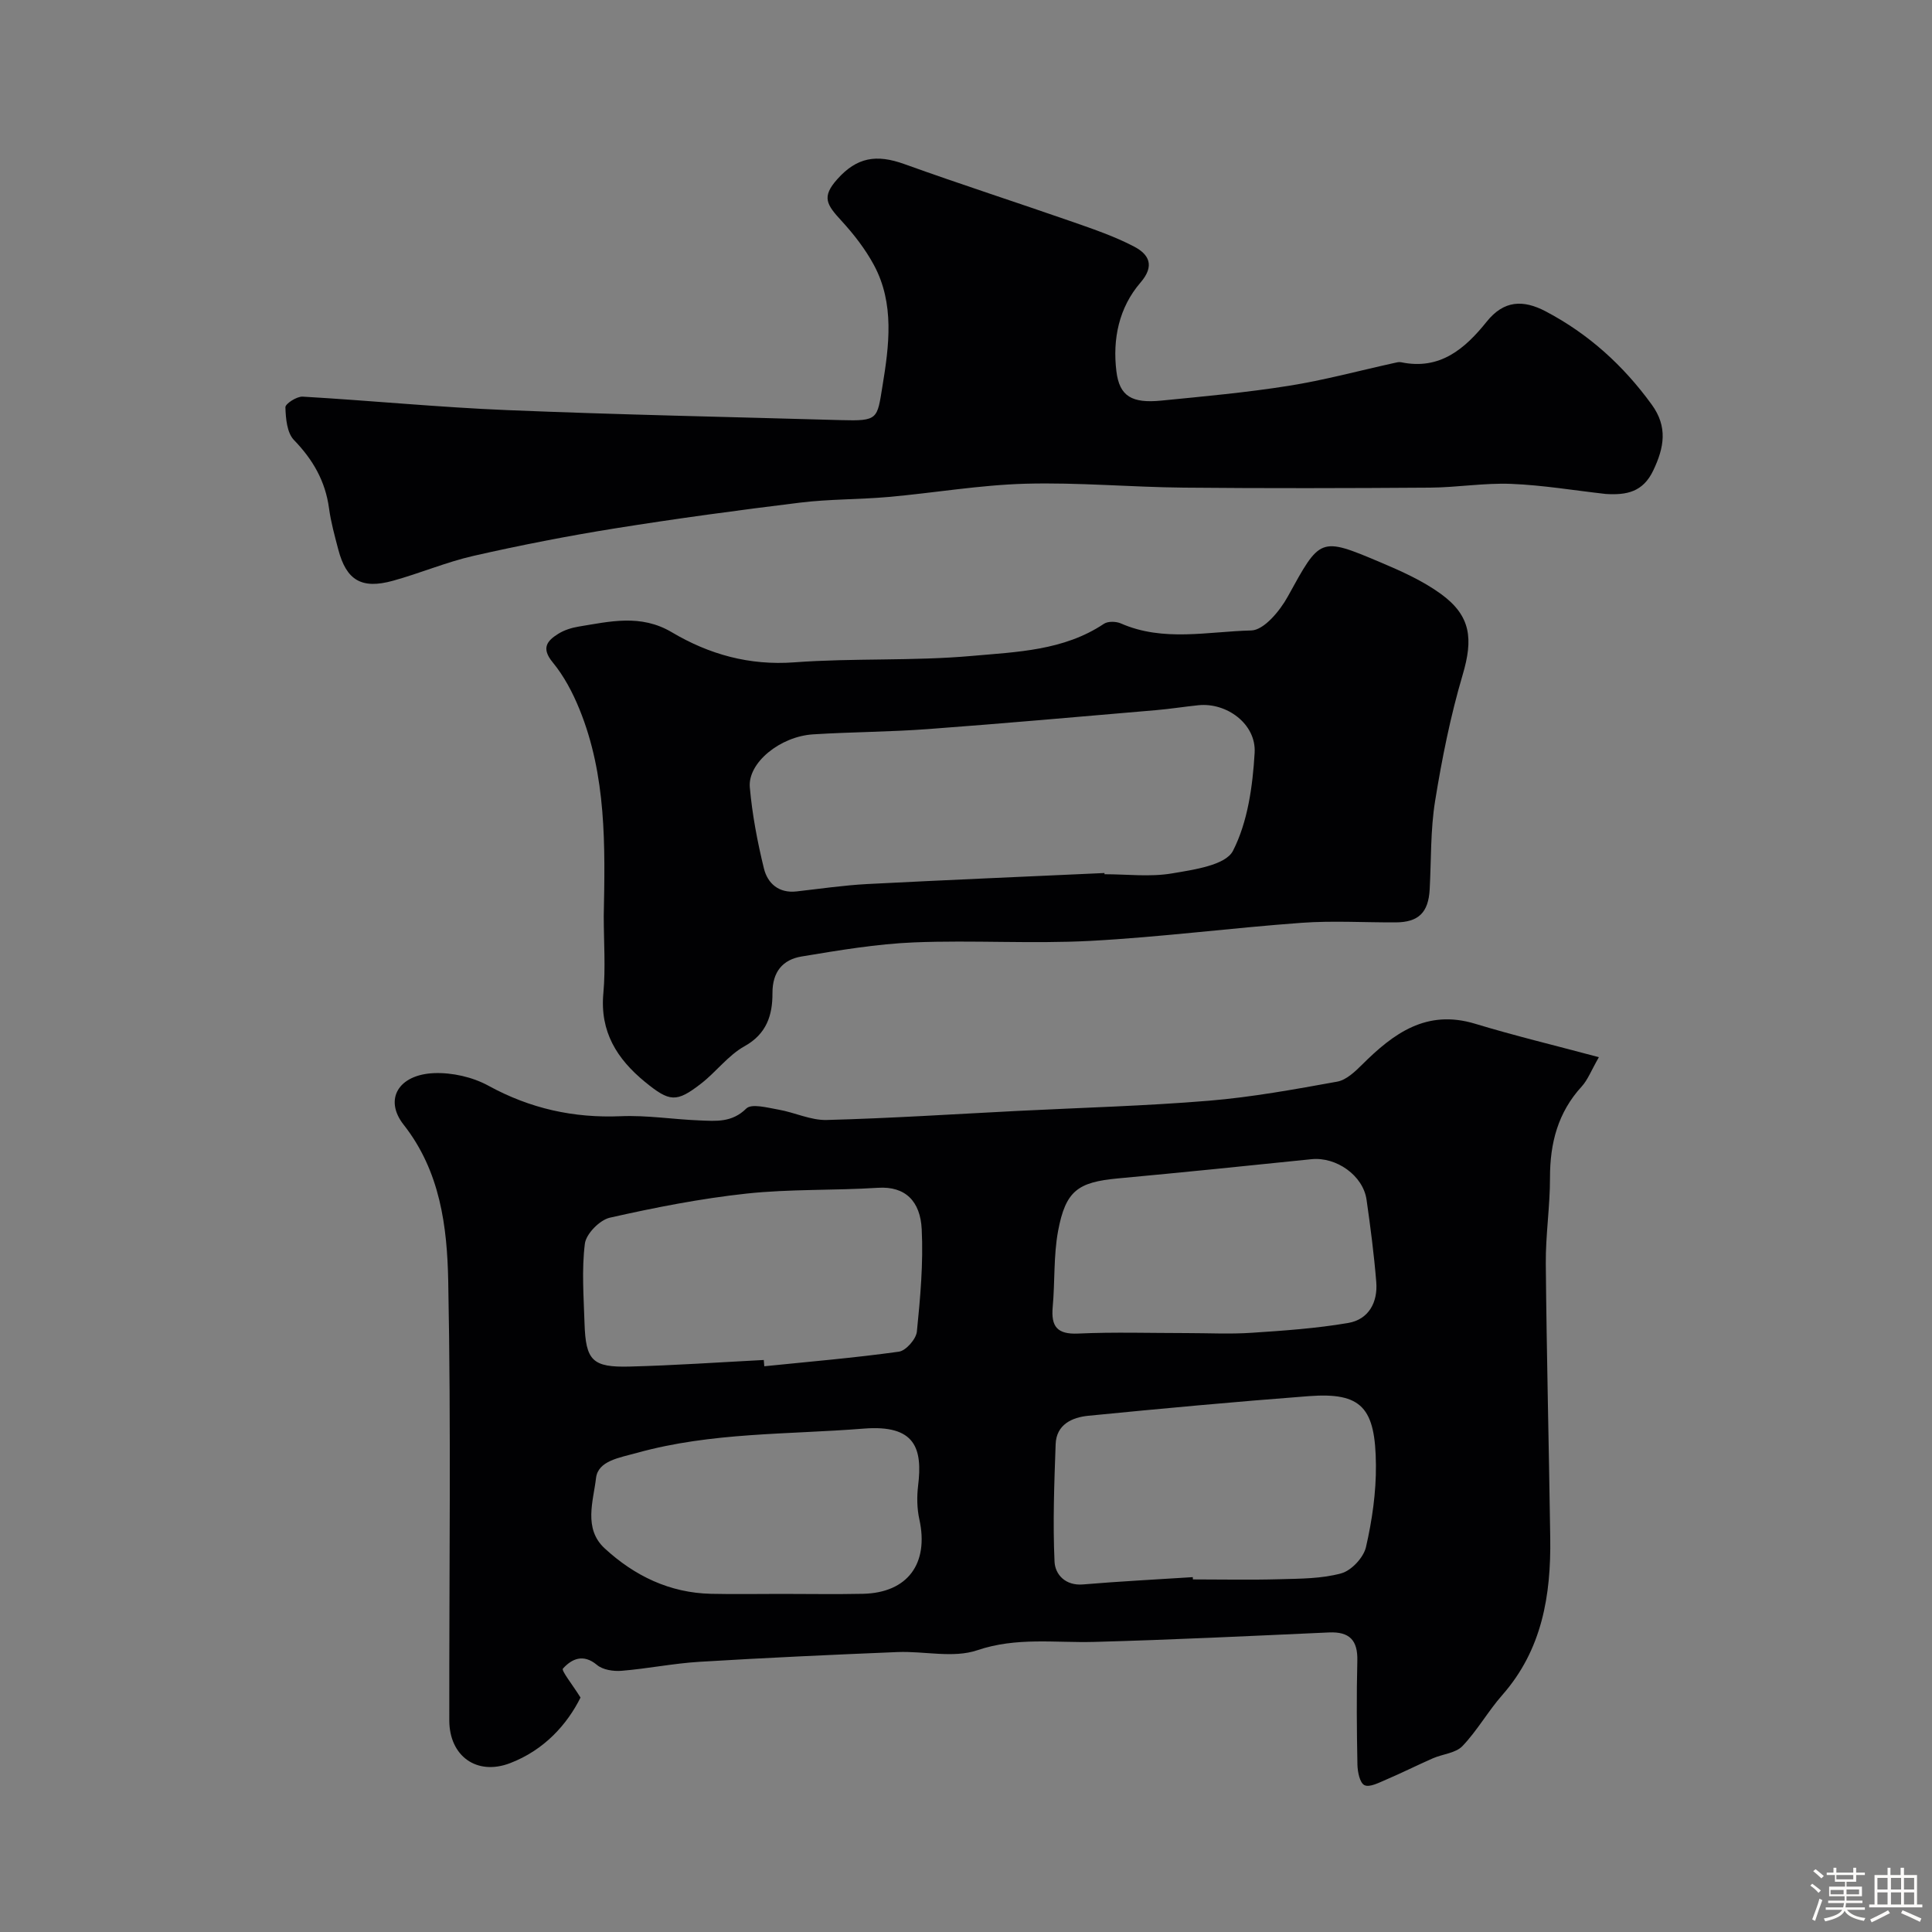
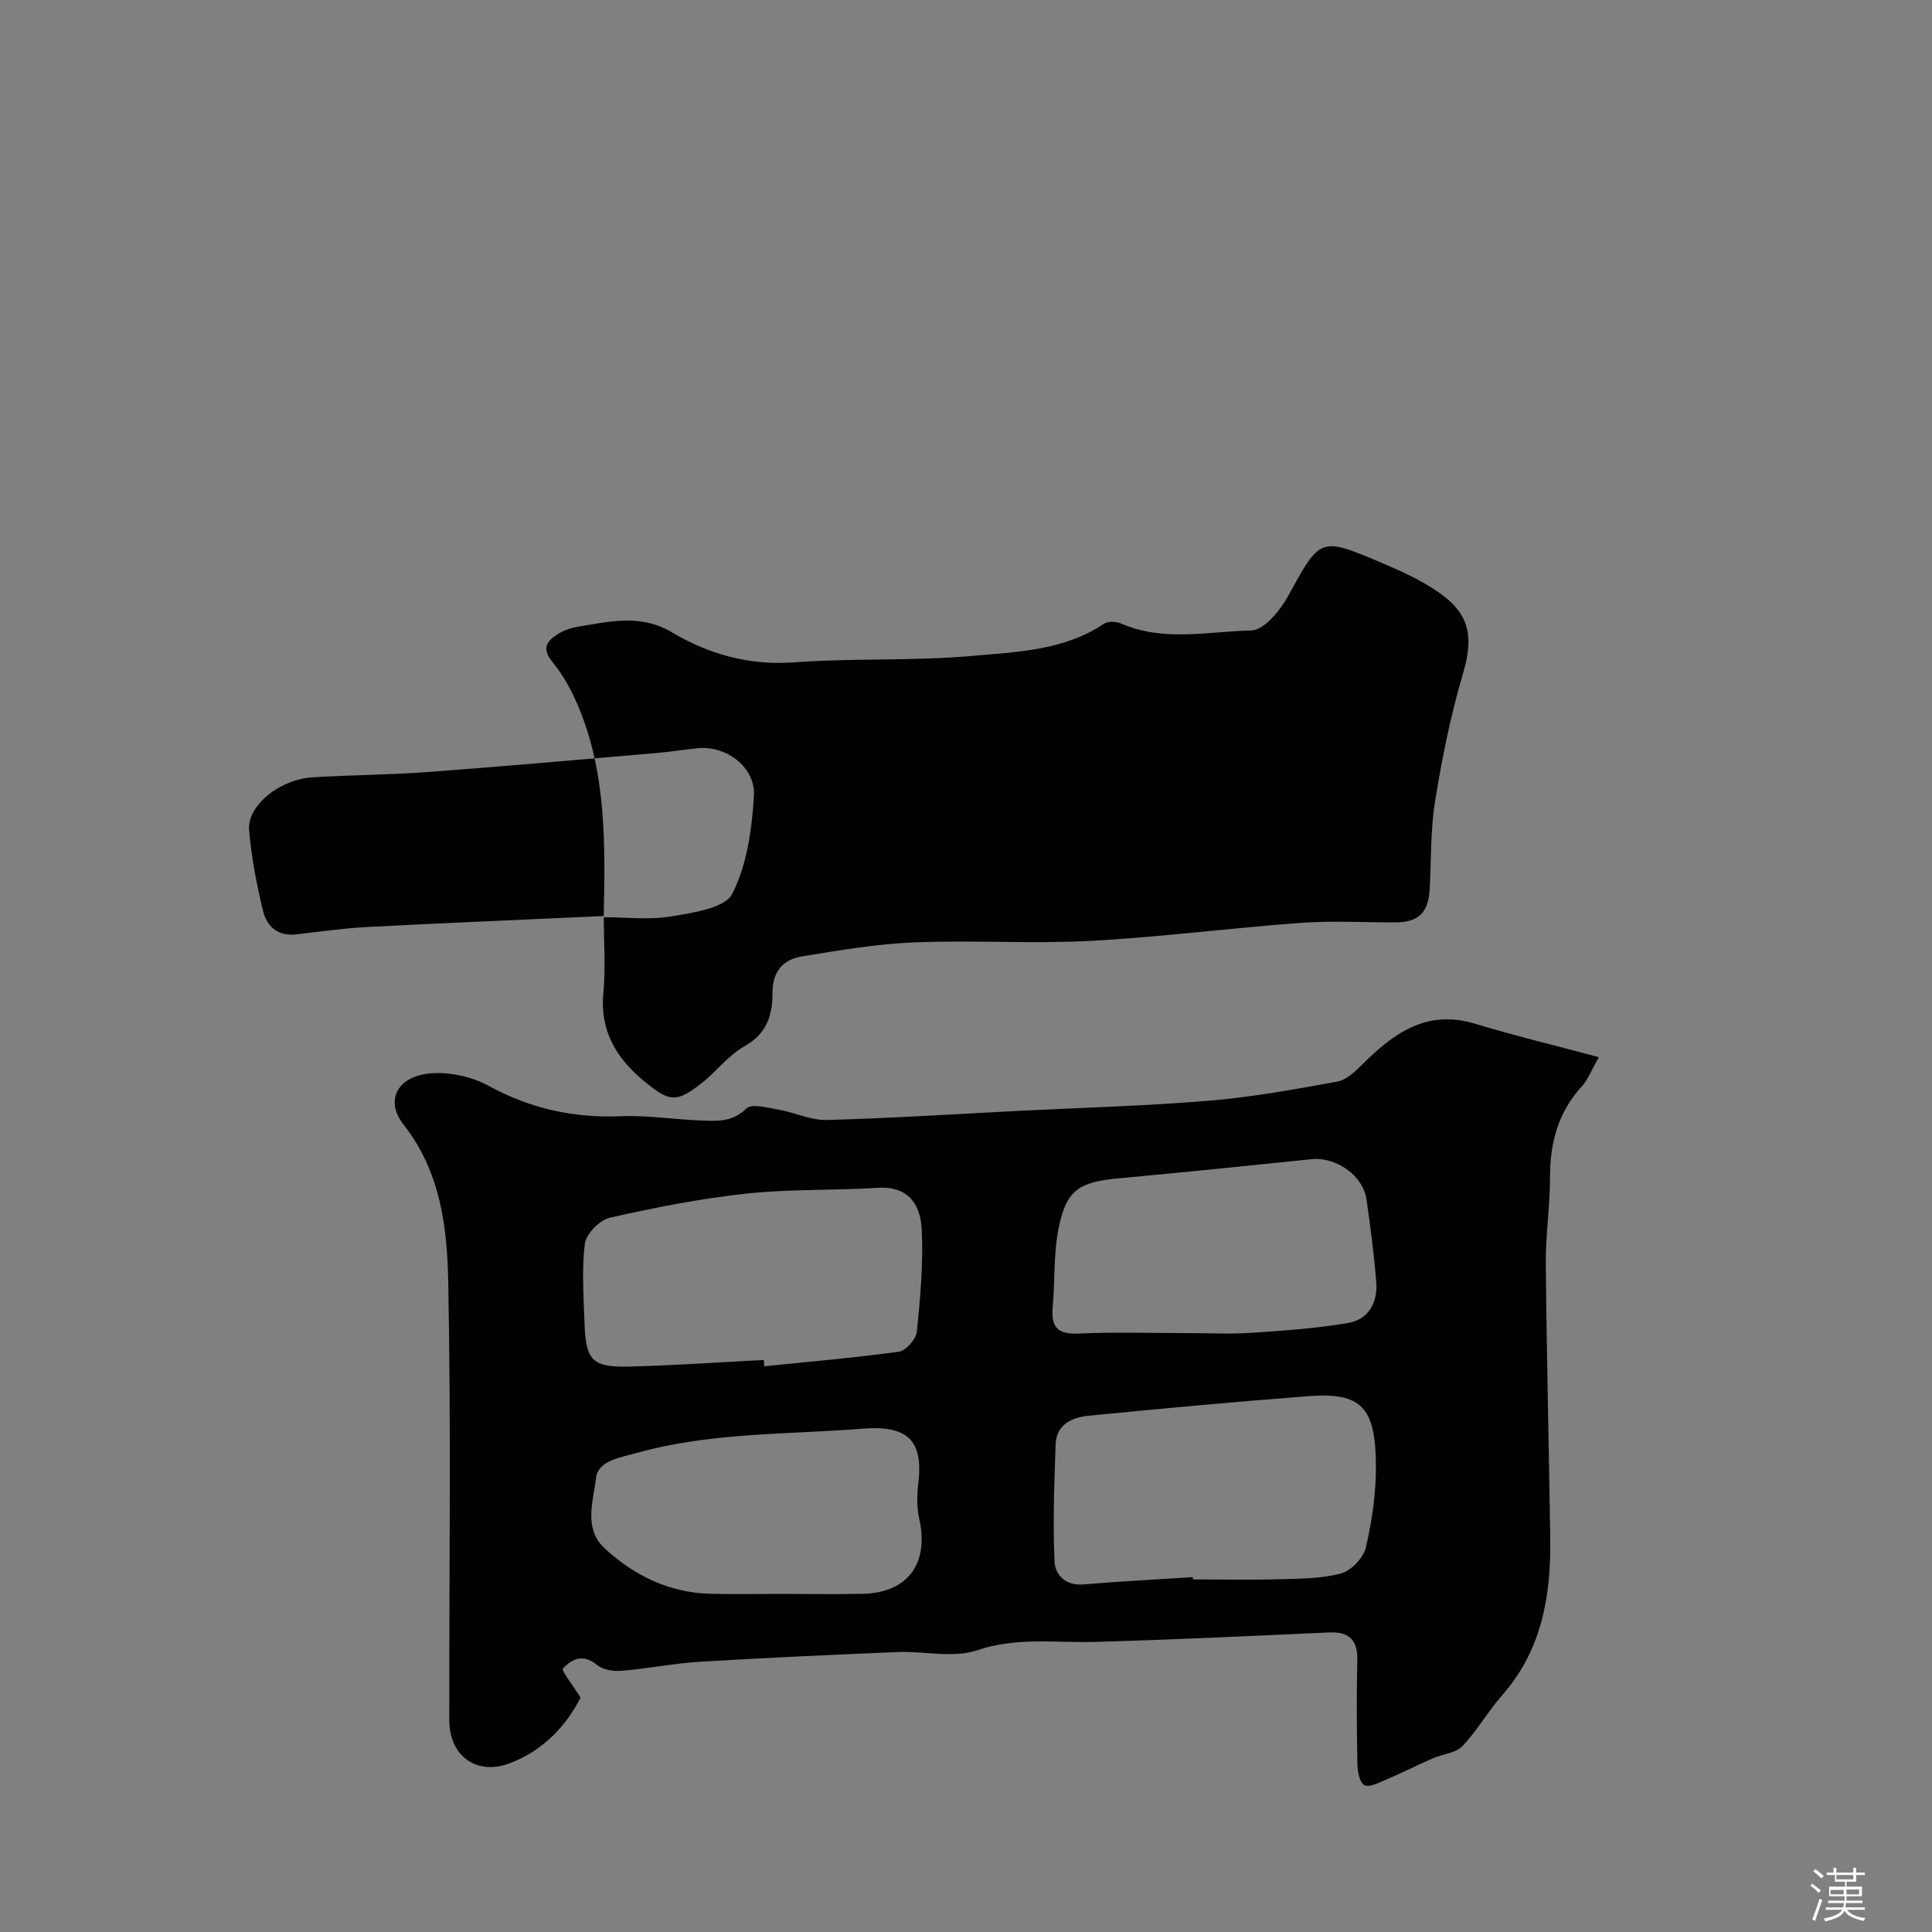
<svg xmlns="http://www.w3.org/2000/svg" enable-background="new 0 0 400 400" viewBox="0 0 400 400">
  <rect x="0" y="0" width="400" height="400" fill="#808080" stroke="none" />
  <path d="m374.8 390.4.4-.4c.7.5 1.3 1 1.8 1.4l-.5.5c-.5-.6-1.1-1.1-1.7-1.5zm1 7.3-.6-.3c.5-1.4 1.1-2.8 1.5-4.3.2.1.4.2.6.3-.5 1.3-1 2.8-1.5 4.3zm-.4-10.3.5-.4c.4.3 1 .8 1.7 1.4l-.5.5c-.5-.5-1.1-1-1.7-1.5zm2.5.3h1.7v-1h.6v1h3.5v-1h.6v1h1.8v.5h-1.8v1.4h-2v1h3.2v2h-3.2v.9h3.3v.5h-3.4c0 .3-.1.6-.1.9h4v.5h-3.7c.7.9 1.9 1.5 3.8 1.7-.1.2-.2.4-.3.6-2.1-.4-3.5-1.1-4-2.1-.4 1-1.8 1.7-4 2.2-.1-.2-.2-.4-.3-.6 2.1-.4 3.4-1 3.8-1.8h-3.4v-.5h3.6c.1-.3.1-.6.2-.9h-3.3v-.5h3.4c0-.3 0-.6 0-.9h-3.2v-2h3.3v-1h-2.1v-1.4h-1.7v-.5zm1.1 3.5v1h2.7c0-.3 0-.4 0-.4 0-.1 0-.2 0-.2 0-.1 0-.2 0-.3h-2.7zm1.2-3v.9h3.5v-.9zm4.7 3h-2.6v.6.4h2.6z" fill="#fcfbfa" />
-   <path d="m393.6 386.7h.6v1.5h2.7v6.1h1.1v.6h-11v-.6h1.1v-6.1h2.7v-1.5h.6v1.5h2.1v-1.5zm-2.7 8.8.4.6c-1.2.6-2.5 1.3-3.8 1.9-.1-.2-.2-.4-.3-.6 1.2-.6 2.5-1.2 3.7-1.9zm-2.2-6.7v2.4h2.1v-2.4zm0 3v2.5h2.1v-2.5zm2.8-3v2.4h2.1v-2.4zm0 3v2.5h2.1v-2.5zm6 6.1c-1.4-.7-2.7-1.3-3.9-1.8l.3-.6c1.5.6 2.7 1.2 3.9 1.7zm-1.2-9.1h-2.1v2.4h2.1zm-2.1 3v2.5h2.1v-2.5z" fill="#fcfbfa" />
  <g fill="#010103">
    <path d="m120.19 351.46c-2.74 5.51-7.47 10.86-14.58 13.58-6.91 2.65-12.58-1.46-12.59-8.86-.04-30.32.38-60.64-.22-90.95-.22-11.29-1.66-22.74-9.23-32.37-4.11-5.22-1.1-10.39 6.32-10.68 3.74-.14 7.96.81 11.24 2.61 8.64 4.73 17.61 6.72 27.4 6.31 5.41-.23 10.86.66 16.29.87 3.4.13 6.71.49 9.69-2.46 1.09-1.08 4.4-.17 6.64.22 3.37.58 6.7 2.24 10.01 2.15 13.2-.35 26.4-1.21 39.59-1.88 13.2-.67 26.42-1.02 39.58-2.11 8.9-.74 17.74-2.36 26.54-3.95 1.86-.34 3.66-2.05 5.11-3.49 6.52-6.5 13.36-11.55 23.44-8.49 8.18 2.48 16.51 4.48 25.61 6.92-1.61 2.81-2.3 4.69-3.55 6.06-4.94 5.39-6.58 11.75-6.57 18.9.01 5.93-.92 11.87-.87 17.79.17 18.93.65 37.85.92 56.78.17 11.87-1.67 23.14-9.92 32.52-2.95 3.35-5.18 7.36-8.26 10.58-1.4 1.46-4.08 1.64-6.12 2.53-3.26 1.43-6.43 3.03-9.7 4.42-1.45.62-3.39 1.65-4.46 1.14-.97-.46-1.43-2.76-1.46-4.26-.14-7.16-.2-14.33-.02-21.49.11-4.27-1.62-6.06-5.89-5.87-16.19.73-32.39 1.52-48.59 1.96-8.09.22-16.06-1.04-24.22 1.73-4.96 1.68-10.95.15-16.47.37-13.69.56-27.38 1.19-41.06 2.02-5.38.33-10.71 1.42-16.09 1.86-1.69.14-3.89-.19-5.1-1.21-2.85-2.39-5.23-1.26-7.06.76-.35.42 1.97 3.29 3.65 5.99zm37.94-69.89c.04.43.07.87.11 1.3 9.29-.95 18.61-1.73 27.86-3.02 1.46-.2 3.57-2.6 3.73-4.16.71-7.04 1.35-14.16 1-21.2-.28-5.73-3.34-8.94-9.06-8.57-9.06.58-18.21.23-27.22 1.2-9.51 1.03-18.95 2.88-28.29 4.99-2.1.48-4.92 3.35-5.17 5.39-.68 5.42-.24 10.99-.07 16.5.25 7.7 1.62 9.14 9.39 8.93 9.25-.24 18.48-.88 27.72-1.36zm88.82 44.96c.01.16.02.31.03.47 5.99 0 11.99.13 17.98-.04 4.27-.12 8.69-.1 12.74-1.22 2.11-.58 4.61-3.27 5.11-5.43 1.27-5.54 2.11-11.32 2.06-16.99-.1-11.88-2.92-15.1-13.95-14.26-15.22 1.16-30.42 2.56-45.61 4.06-3.34.33-6.6 1.8-6.75 5.87-.29 8.11-.6 16.24-.23 24.34.12 2.63 2.23 5.02 5.9 4.71 7.57-.64 15.15-1.02 22.72-1.51zm-1.29-50.53c4.49 0 9 .24 13.47-.06 6.68-.44 13.4-.91 19.98-2.03 4.25-.72 6.17-4.26 5.83-8.48-.46-5.7-1.2-11.38-2.01-17.04-.71-5.02-6.27-8.92-11.41-8.39-13.36 1.38-26.72 2.74-40.09 3.98-8.26.77-10.81 2.54-12.37 10.91-.95 5.13-.63 10.48-1.11 15.71-.36 4.03.91 5.69 5.25 5.5 7.48-.34 14.98-.1 22.46-.1zm-83.98 54c5.66 0 11.32.1 16.98-.02 9.26-.2 13.7-6.26 11.68-15.42-.49-2.23-.53-4.65-.26-6.93.95-7.73-.53-12.71-11.28-11.85-15.68 1.25-31.46.73-46.88 5.01-3.71 1.03-8.1 1.64-8.52 5.23-.55 4.74-2.66 10.47 1.81 14.57 6.16 5.67 13.43 9.2 22 9.39 4.81.11 9.64.02 14.47.02z" />
-     <path d="m125 189.65c.29-14.51.58-29.05-5.04-42.84-1.39-3.42-3.2-6.85-5.53-9.68-2.43-2.95-1.17-4.47 1.19-5.93 1.21-.75 2.7-1.22 4.12-1.46 6.51-1.06 12.91-2.66 19.35 1.16 7.72 4.58 16.04 6.92 25.36 6.23 12.22-.91 24.58-.24 36.78-1.33 9.31-.83 19.01-1.09 27.33-6.65.84-.56 2.52-.51 3.52-.07 8.8 3.86 18.02 1.66 26.98 1.45 2.62-.06 5.93-4.05 7.55-7 6.74-12.23 6.59-12.44 19.19-7.11 4.33 1.83 8.73 3.8 12.5 6.53 6.29 4.56 6.72 9.36 4.52 16.79-2.52 8.53-4.28 17.33-5.7 26.12-.97 6-.79 12.18-1.12 18.28-.26 4.79-2.31 6.81-7.05 6.83-6.5.03-13.03-.38-19.49.09-14.59 1.06-29.12 2.96-43.71 3.74-12.13.64-24.34-.18-36.48.31-7.8.32-15.58 1.64-23.3 2.92-3.91.64-6.06 3.18-6.04 7.59.02 4.51-1.17 8.43-5.8 11-3.37 1.88-5.85 5.3-8.97 7.72-5.13 3.98-6.52 3.82-11.62-.34-5.8-4.75-9.36-10.39-8.62-18.37.48-5.27.08-10.64.08-15.98zm103.67-8.9c0 .08.01.17.01.25 4.67 0 9.43.6 13.97-.17 4.49-.76 11.09-1.69 12.62-4.67 3.07-6 4.08-13.39 4.49-20.3.35-5.99-5.82-10.45-11.64-9.85-2.93.3-5.85.77-8.79 1.02-15.73 1.35-31.46 2.75-47.21 3.92-7.91.59-15.86.59-23.78 1.09-6.82.43-13.54 5.88-13.1 10.96.5 5.65 1.57 11.29 2.92 16.8.76 3.1 3.08 5.18 6.76 4.76 4.88-.55 9.76-1.27 14.66-1.53 16.36-.84 32.72-1.53 49.09-2.28z" />
-     <path d="m332.45 102.27c-6.52-.73-13.03-1.83-19.58-2.09-5.58-.22-11.19.74-16.79.78-16.99.12-33.98.16-50.97 0-10.93-.1-21.87-1.11-32.78-.81-9.47.26-18.9 1.9-28.37 2.74-6.08.54-12.23.43-18.28 1.17-12.82 1.57-25.62 3.3-38.37 5.34-9.8 1.57-19.57 3.48-29.25 5.68-5.67 1.29-11.09 3.61-16.71 5.16-6.49 1.8-9.64-.1-11.31-6.46-.74-2.82-1.53-5.66-1.92-8.55-.76-5.62-3.33-10.07-7.26-14.13-1.45-1.5-1.7-4.46-1.77-6.78-.02-.73 2.36-2.27 3.58-2.2 14.12.82 28.22 2.21 42.35 2.79 23.01.95 46.04 1.41 69.07 2.07 7.78.22 7.5-.21 8.62-7.07 1.36-8.29 2.53-17.03-1.76-25.01-1.78-3.31-4.16-6.38-6.71-9.16-3.09-3.37-4.2-4.93-.89-8.64 4.06-4.55 8.1-5.21 13.88-3.13 11.59 4.17 23.31 7.95 34.94 12 4.29 1.5 8.65 2.99 12.65 5.09 3.03 1.59 4.34 3.93 1.31 7.44-4.48 5.19-5.81 11.72-4.99 18.39.64 5.17 3.21 6.65 9.3 6.05 8.8-.87 17.63-1.67 26.36-3.06 7.34-1.16 14.55-3.12 21.82-4.72.48-.11 1.01-.26 1.47-.16 8.04 1.68 13.22-2.8 17.72-8.41 3.55-4.43 7.54-4.58 12.22-2.12 8.89 4.68 16.08 11.21 21.96 19.32 3.32 4.58 2.57 8.85.31 13.59-2.14 4.54-5.59 5.15-9.85 4.89z" />
+     <path d="m125 189.65c.29-14.51.58-29.05-5.04-42.84-1.39-3.42-3.2-6.85-5.53-9.68-2.43-2.95-1.17-4.47 1.19-5.93 1.21-.75 2.7-1.22 4.12-1.46 6.51-1.06 12.91-2.66 19.35 1.16 7.72 4.58 16.04 6.92 25.36 6.23 12.22-.91 24.58-.24 36.78-1.33 9.31-.83 19.01-1.09 27.33-6.65.84-.56 2.52-.51 3.52-.07 8.8 3.86 18.02 1.66 26.98 1.45 2.62-.06 5.93-4.05 7.55-7 6.74-12.23 6.59-12.44 19.19-7.11 4.33 1.83 8.73 3.8 12.5 6.53 6.29 4.56 6.72 9.36 4.52 16.79-2.52 8.53-4.28 17.33-5.7 26.12-.97 6-.79 12.18-1.12 18.28-.26 4.79-2.31 6.81-7.05 6.83-6.5.03-13.03-.38-19.49.09-14.59 1.06-29.12 2.96-43.71 3.74-12.13.64-24.34-.18-36.48.31-7.8.32-15.58 1.64-23.3 2.92-3.91.64-6.06 3.18-6.04 7.59.02 4.51-1.17 8.43-5.8 11-3.37 1.88-5.85 5.3-8.97 7.72-5.13 3.98-6.52 3.82-11.62-.34-5.8-4.75-9.36-10.39-8.62-18.37.48-5.27.08-10.64.08-15.98zc0 .08.01.17.01.25 4.67 0 9.43.6 13.97-.17 4.49-.76 11.09-1.69 12.62-4.67 3.07-6 4.08-13.39 4.49-20.3.35-5.99-5.82-10.45-11.64-9.85-2.93.3-5.85.77-8.79 1.02-15.73 1.35-31.46 2.75-47.21 3.92-7.91.59-15.86.59-23.78 1.09-6.82.43-13.54 5.88-13.1 10.96.5 5.65 1.57 11.29 2.92 16.8.76 3.1 3.08 5.18 6.76 4.76 4.88-.55 9.76-1.27 14.66-1.53 16.36-.84 32.72-1.53 49.09-2.28z" />
  </g>
</svg>